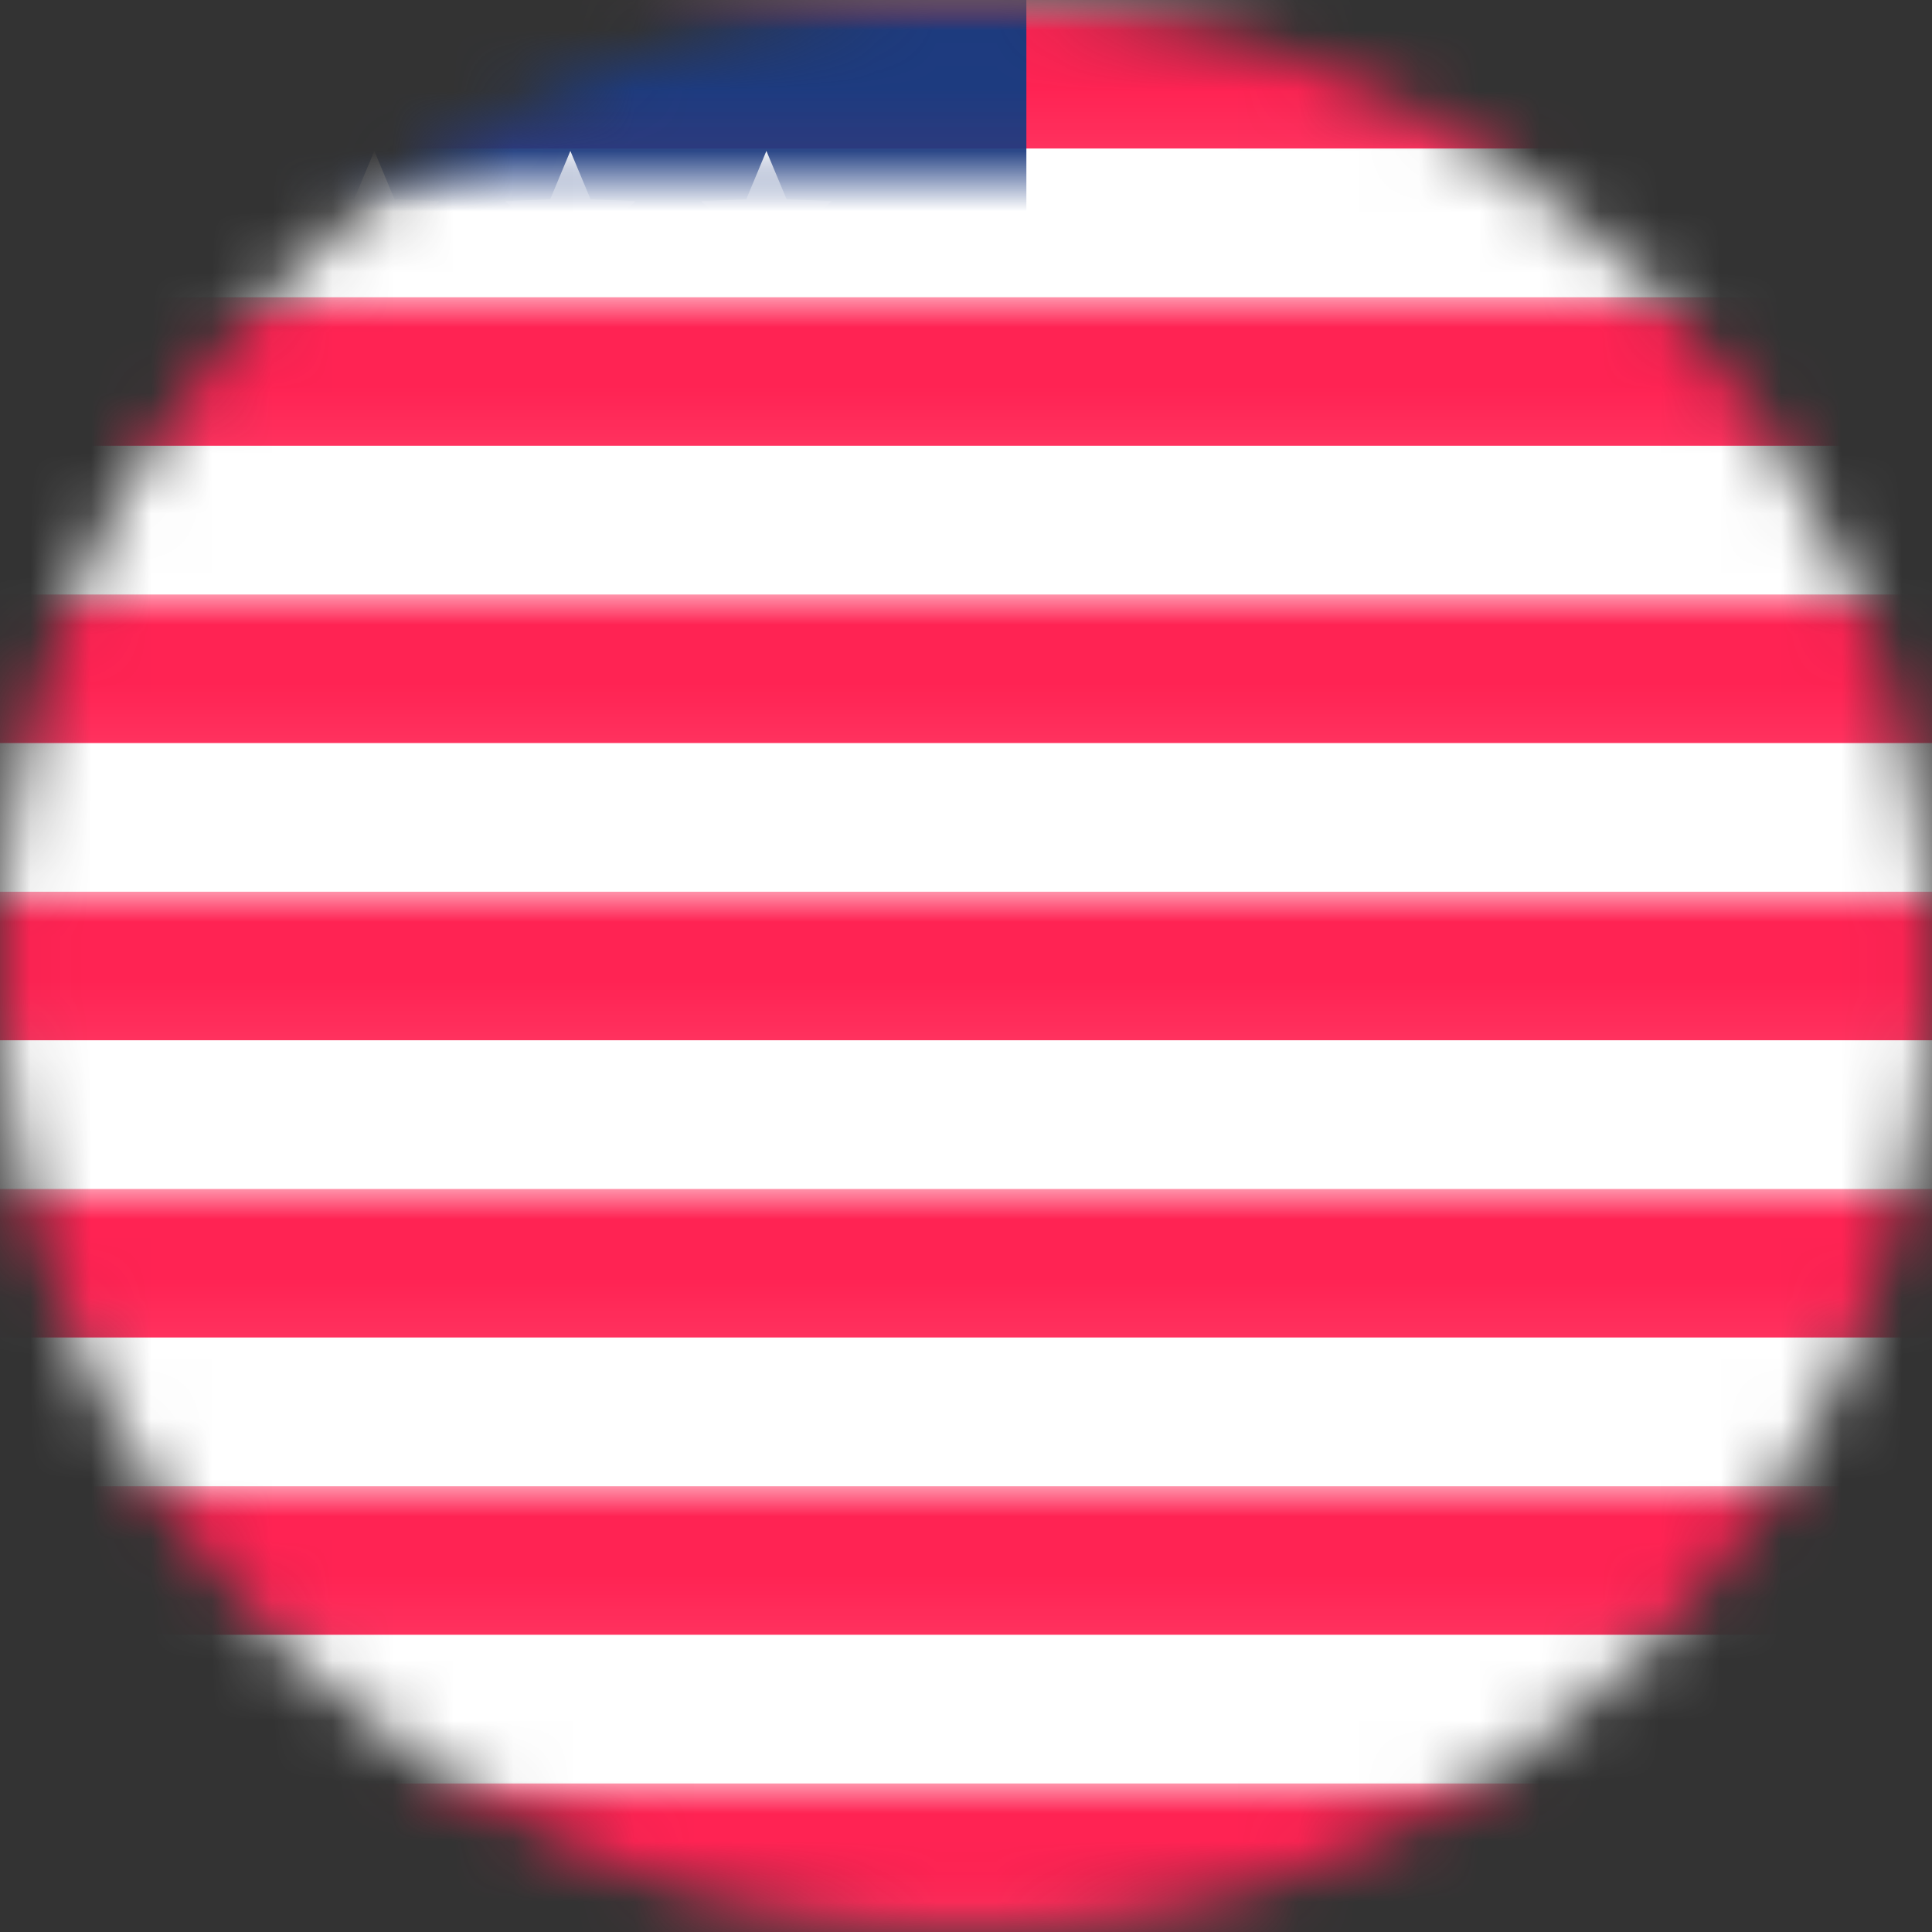
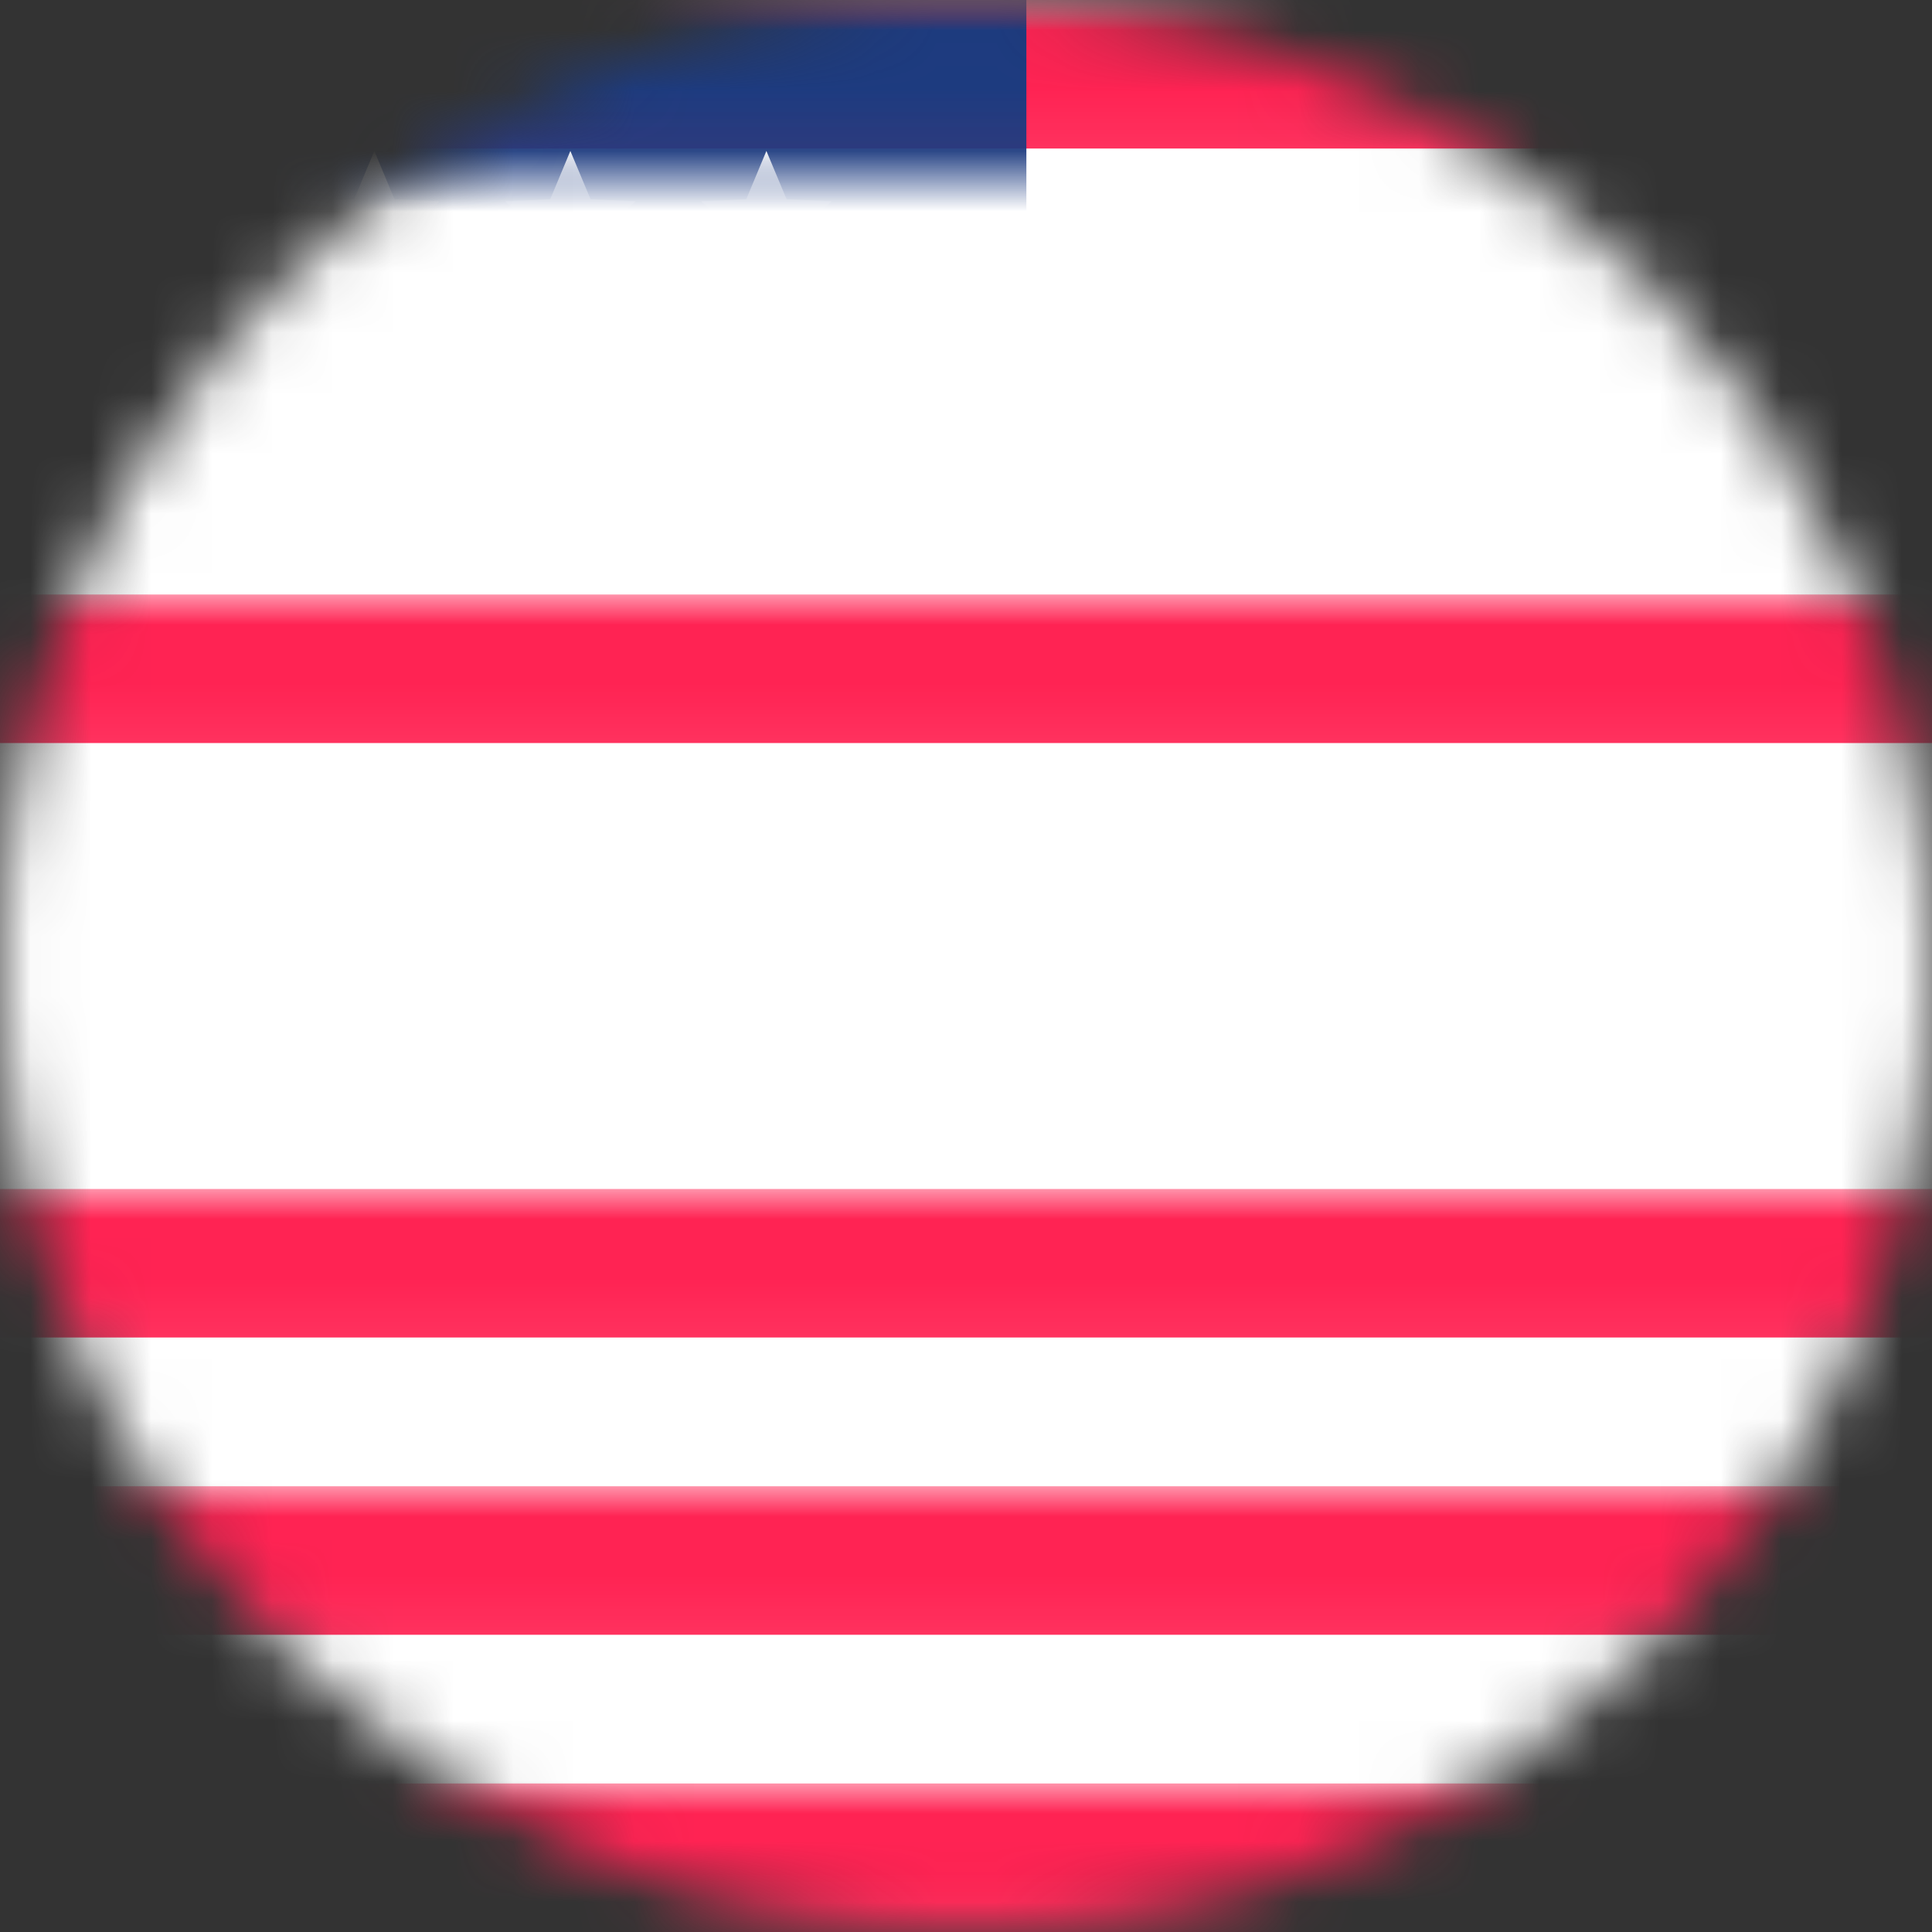
<svg xmlns="http://www.w3.org/2000/svg" xmlns:xlink="http://www.w3.org/1999/xlink" width="32px" height="32px" viewBox="0 0 32 32" version="1.1">
  <rect x="0" y="0" width="32" height="32" fill="#333333" stroke="none" />
  <title>Disc / flag-us</title>
  <desc>Created with Sketch.</desc>
  <defs>
    <circle id="path-1" cx="16" cy="16" r="16" />
    <circle id="path-3" cx="16" cy="16" r="16" />
    <rect id="path-5" x="0" y="0" width="48" height="32" />
  </defs>
  <g id="Disc-/-flag-us" stroke="none" stroke-width="1" fill="none" fill-rule="evenodd">
    <mask id="mask-2" fill="white">
      <use xlink:href="#path-1" />
    </mask>
    <g id="Oval" />
    <mask id="mask-4" fill="white">
      <use xlink:href="#path-3" />
    </mask>
    <g id="Oval" />
    <g id="flag-us" mask="url(#mask-4)">
      <g transform="translate(-5, 0)">
        <mask id="mask-6" fill="white">
          <use xlink:href="#path-5" />
        </mask>
        <use id="background" stroke="none" fill="#FFFFFF" fill-rule="evenodd" xlink:href="#path-5" />
-         <rect id="Rectangle-6-Copy-13" stroke="none" fill="#FF2353" fill-rule="evenodd" mask="url(#mask-6)" x="0" y="14.77" width="48" height="2.46" />
        <rect id="Rectangle-6-Copy-20" stroke="none" fill="#FF2353" fill-rule="evenodd" mask="url(#mask-6)" x="0" y="9.847" width="48" height="2.46" />
-         <rect id="Rectangle-6-Copy-21" stroke="none" fill="#FF2353" fill-rule="evenodd" mask="url(#mask-6)" x="0" y="4.923" width="48" height="2.46" />
        <rect id="Rectangle-6-Copy-22" stroke="none" fill="#FF2353" fill-rule="evenodd" mask="url(#mask-6)" x="0" y="0" width="48" height="2.46" />
        <rect id="Rectangle-6-Copy-16" stroke="none" fill="#FF2353" fill-rule="evenodd" mask="url(#mask-6)" x="0" y="19.693" width="48" height="2.46" />
        <rect id="Rectangle-6-Copy-17" stroke="none" fill="#FF2353" fill-rule="evenodd" mask="url(#mask-6)" x="0" y="24.617" width="48" height="2.46" />
        <rect id="Rectangle-6-Copy-18" stroke="none" fill="#FF2353" fill-rule="evenodd" mask="url(#mask-6)" x="0" y="29.54" width="48" height="2.46" />
        <rect id="rectangle" stroke="none" fill="#1D3B80" fill-rule="evenodd" mask="url(#mask-6)" x="0" y="0" width="22" height="17.24" />
-         <path d="M19.318,14.127 L18.649,14.5 L18.855,13.711 L18.235,13.152 L18.983,13.12 L19.318,12.318 L19.652,13.12 L20.4,13.152 L19.78,13.711 L19.987,14.5 L19.318,14.127 Z M16.071,14.127 L15.402,14.5 L15.608,13.711 L14.988,13.152 L15.736,13.12 L16.071,12.318 L16.405,13.12 L17.153,13.152 L16.533,13.711 L16.74,14.5 L16.071,14.127 Z M12.824,14.127 L12.155,14.5 L12.361,13.711 L11.741,13.152 L12.489,13.12 L12.824,12.318 L13.158,13.12 L13.906,13.152 L13.286,13.711 L13.492,14.5 L12.824,14.127 Z M9.576,14.127 L8.908,14.5 L9.114,13.711 L8.494,13.152 L9.242,13.12 L9.576,12.318 L9.911,13.12 L10.659,13.152 L10.039,13.711 L10.245,14.5 L9.576,14.127 Z M6.329,14.127 L5.66,14.5 L5.867,13.711 L5.247,13.152 L5.995,13.12 L6.329,12.318 L6.664,13.12 L7.412,13.152 L6.792,13.711 L6.998,14.5 L6.329,14.127 Z M3.082,14.127 L2.413,14.5 L2.62,13.711 L2,13.152 L2.748,13.12 L3.082,12.318 L3.417,13.12 L4.165,13.152 L3.545,13.711 L3.751,14.5 L3.082,14.127 Z M4.165,10.855 L3.496,11.227 L3.702,10.438 L3.082,9.879 L3.83,9.847 L4.165,9.045 L4.499,9.847 L5.247,9.879 L4.627,10.438 L4.834,11.227 L4.165,10.855 Z M17.694,10.855 L17.025,11.227 L17.231,10.438 L16.612,9.879 L17.36,9.847 L17.694,9.045 L18.029,9.847 L18.776,9.879 L18.157,10.438 L18.363,11.227 L17.694,10.855 Z M14.447,10.855 L13.778,11.227 L13.984,10.438 L13.365,9.879 L14.113,9.847 L14.447,9.045 L14.782,9.847 L15.529,9.879 L14.91,10.438 L15.116,11.227 L14.447,10.855 Z M11.2,10.855 L10.531,11.227 L10.737,10.438 L10.118,9.879 L10.866,9.847 L11.2,9.045 L11.534,9.847 L12.282,9.879 L11.663,10.438 L11.869,11.227 L11.2,10.855 Z M7.953,10.855 L7.284,11.227 L7.49,10.438 L6.871,9.879 L7.618,9.847 L7.953,9.045 L8.287,9.847 L9.035,9.879 L8.416,10.438 L8.622,11.227 L7.953,10.855 Z M19.318,7.582 L18.649,7.955 L18.855,7.165 L18.235,6.606 L18.983,6.574 L19.318,5.773 L19.652,6.574 L20.4,6.606 L19.78,7.165 L19.987,7.955 L19.318,7.582 Z M16.071,7.582 L15.402,7.955 L15.608,7.165 L14.988,6.606 L15.736,6.574 L16.071,5.773 L16.405,6.574 L17.153,6.606 L16.533,7.165 L16.74,7.955 L16.071,7.582 Z M12.824,7.582 L12.155,7.955 L12.361,7.165 L11.741,6.606 L12.489,6.574 L12.824,5.773 L13.158,6.574 L13.906,6.606 L13.286,7.165 L13.492,7.955 L12.824,7.582 Z M9.576,7.582 L8.908,7.955 L9.114,7.165 L8.494,6.606 L9.242,6.574 L9.576,5.773 L9.911,6.574 L10.659,6.606 L10.039,7.165 L10.245,7.955 L9.576,7.582 Z M6.329,7.582 L5.66,7.955 L5.867,7.165 L5.247,6.606 L5.995,6.574 L6.329,5.773 L6.664,6.574 L7.412,6.606 L6.792,7.165 L6.998,7.955 L6.329,7.582 Z M3.082,7.582 L2.413,7.955 L2.62,7.165 L2,6.606 L2.748,6.574 L3.082,5.773 L3.417,6.574 L4.165,6.606 L3.545,7.165 L3.751,7.955 L3.082,7.582 Z M4.706,4.309 L4.037,4.682 L4.243,3.892 L3.624,3.333 L4.371,3.301 L4.706,2.5 L5.04,3.301 L5.788,3.333 L5.169,3.892 L5.375,4.682 L4.706,4.309 Z M17.694,4.309 L17.025,4.682 L17.231,3.892 L16.612,3.333 L17.36,3.301 L17.694,2.5 L18.029,3.301 L18.776,3.333 L18.157,3.892 L18.363,4.682 L17.694,4.309 Z M14.447,4.309 L13.778,4.682 L13.984,3.892 L13.365,3.333 L14.113,3.301 L14.447,2.5 L14.782,3.301 L15.529,3.333 L14.91,3.892 L15.116,4.682 L14.447,4.309 Z M11.2,4.309 L10.531,4.682 L10.737,3.892 L10.118,3.333 L10.866,3.301 L11.2,2.5 L11.534,3.301 L12.282,3.333 L11.663,3.892 L11.869,4.682 L11.2,4.309 Z M7.953,4.309 L7.284,4.682 L7.49,3.892 L6.871,3.333 L7.618,3.301 L7.953,2.5 L8.287,3.301 L9.035,3.333 L8.416,3.892 L8.622,4.682 L7.953,4.309 Z" id="stars" stroke="none" fill="#FFFFFF" fill-rule="evenodd" mask="url(#mask-6)" />
+         <path d="M19.318,14.127 L18.649,14.5 L18.855,13.711 L18.235,13.152 L18.983,13.12 L19.318,12.318 L19.652,13.12 L20.4,13.152 L19.78,13.711 L19.987,14.5 L19.318,14.127 Z M16.071,14.127 L15.402,14.5 L15.608,13.711 L14.988,13.152 L15.736,13.12 L16.071,12.318 L16.405,13.12 L17.153,13.152 L16.533,13.711 L16.74,14.5 L16.071,14.127 Z M12.824,14.127 L12.155,14.5 L12.361,13.711 L11.741,13.152 L12.489,13.12 L12.824,12.318 L13.158,13.12 L13.906,13.152 L13.286,13.711 L13.492,14.5 L12.824,14.127 Z M9.576,14.127 L8.908,14.5 L9.114,13.711 L8.494,13.152 L9.242,13.12 L9.576,12.318 L9.911,13.12 L10.659,13.152 L10.039,13.711 L10.245,14.5 L9.576,14.127 Z M6.329,14.127 L5.66,14.5 L5.867,13.711 L5.247,13.152 L5.995,13.12 L6.329,12.318 L6.664,13.12 L7.412,13.152 L6.792,13.711 L6.998,14.5 L6.329,14.127 Z M3.082,14.127 L2.413,14.5 L2.62,13.711 L2,13.152 L2.748,13.12 L3.082,12.318 L3.417,13.12 L4.165,13.152 L3.545,13.711 L3.751,14.5 L3.082,14.127 M4.165,10.855 L3.496,11.227 L3.702,10.438 L3.082,9.879 L3.83,9.847 L4.165,9.045 L4.499,9.847 L5.247,9.879 L4.627,10.438 L4.834,11.227 L4.165,10.855 Z M17.694,10.855 L17.025,11.227 L17.231,10.438 L16.612,9.879 L17.36,9.847 L17.694,9.045 L18.029,9.847 L18.776,9.879 L18.157,10.438 L18.363,11.227 L17.694,10.855 Z M14.447,10.855 L13.778,11.227 L13.984,10.438 L13.365,9.879 L14.113,9.847 L14.447,9.045 L14.782,9.847 L15.529,9.879 L14.91,10.438 L15.116,11.227 L14.447,10.855 Z M11.2,10.855 L10.531,11.227 L10.737,10.438 L10.118,9.879 L10.866,9.847 L11.2,9.045 L11.534,9.847 L12.282,9.879 L11.663,10.438 L11.869,11.227 L11.2,10.855 Z M7.953,10.855 L7.284,11.227 L7.49,10.438 L6.871,9.879 L7.618,9.847 L7.953,9.045 L8.287,9.847 L9.035,9.879 L8.416,10.438 L8.622,11.227 L7.953,10.855 Z M19.318,7.582 L18.649,7.955 L18.855,7.165 L18.235,6.606 L18.983,6.574 L19.318,5.773 L19.652,6.574 L20.4,6.606 L19.78,7.165 L19.987,7.955 L19.318,7.582 Z M16.071,7.582 L15.402,7.955 L15.608,7.165 L14.988,6.606 L15.736,6.574 L16.071,5.773 L16.405,6.574 L17.153,6.606 L16.533,7.165 L16.74,7.955 L16.071,7.582 Z M12.824,7.582 L12.155,7.955 L12.361,7.165 L11.741,6.606 L12.489,6.574 L12.824,5.773 L13.158,6.574 L13.906,6.606 L13.286,7.165 L13.492,7.955 L12.824,7.582 Z M9.576,7.582 L8.908,7.955 L9.114,7.165 L8.494,6.606 L9.242,6.574 L9.576,5.773 L9.911,6.574 L10.659,6.606 L10.039,7.165 L10.245,7.955 L9.576,7.582 Z M6.329,7.582 L5.66,7.955 L5.867,7.165 L5.247,6.606 L5.995,6.574 L6.329,5.773 L6.664,6.574 L7.412,6.606 L6.792,7.165 L6.998,7.955 L6.329,7.582 Z M3.082,7.582 L2.413,7.955 L2.62,7.165 L2,6.606 L2.748,6.574 L3.082,5.773 L3.417,6.574 L4.165,6.606 L3.545,7.165 L3.751,7.955 L3.082,7.582 Z M4.706,4.309 L4.037,4.682 L4.243,3.892 L3.624,3.333 L4.371,3.301 L4.706,2.5 L5.04,3.301 L5.788,3.333 L5.169,3.892 L5.375,4.682 L4.706,4.309 Z M17.694,4.309 L17.025,4.682 L17.231,3.892 L16.612,3.333 L17.36,3.301 L17.694,2.5 L18.029,3.301 L18.776,3.333 L18.157,3.892 L18.363,4.682 L17.694,4.309 Z M14.447,4.309 L13.778,4.682 L13.984,3.892 L13.365,3.333 L14.113,3.301 L14.447,2.5 L14.782,3.301 L15.529,3.333 L14.91,3.892 L15.116,4.682 L14.447,4.309 Z M11.2,4.309 L10.531,4.682 L10.737,3.892 L10.118,3.333 L10.866,3.301 L11.2,2.5 L11.534,3.301 L12.282,3.333 L11.663,3.892 L11.869,4.682 L11.2,4.309 Z M7.953,4.309 L7.284,4.682 L7.49,3.892 L6.871,3.333 L7.618,3.301 L7.953,2.5 L8.287,3.301 L9.035,3.333 L8.416,3.892 L8.622,4.682 L7.953,4.309 Z" id="stars" stroke="none" fill="#FFFFFF" fill-rule="evenodd" mask="url(#mask-6)" />
      </g>
    </g>
  </g>
</svg>